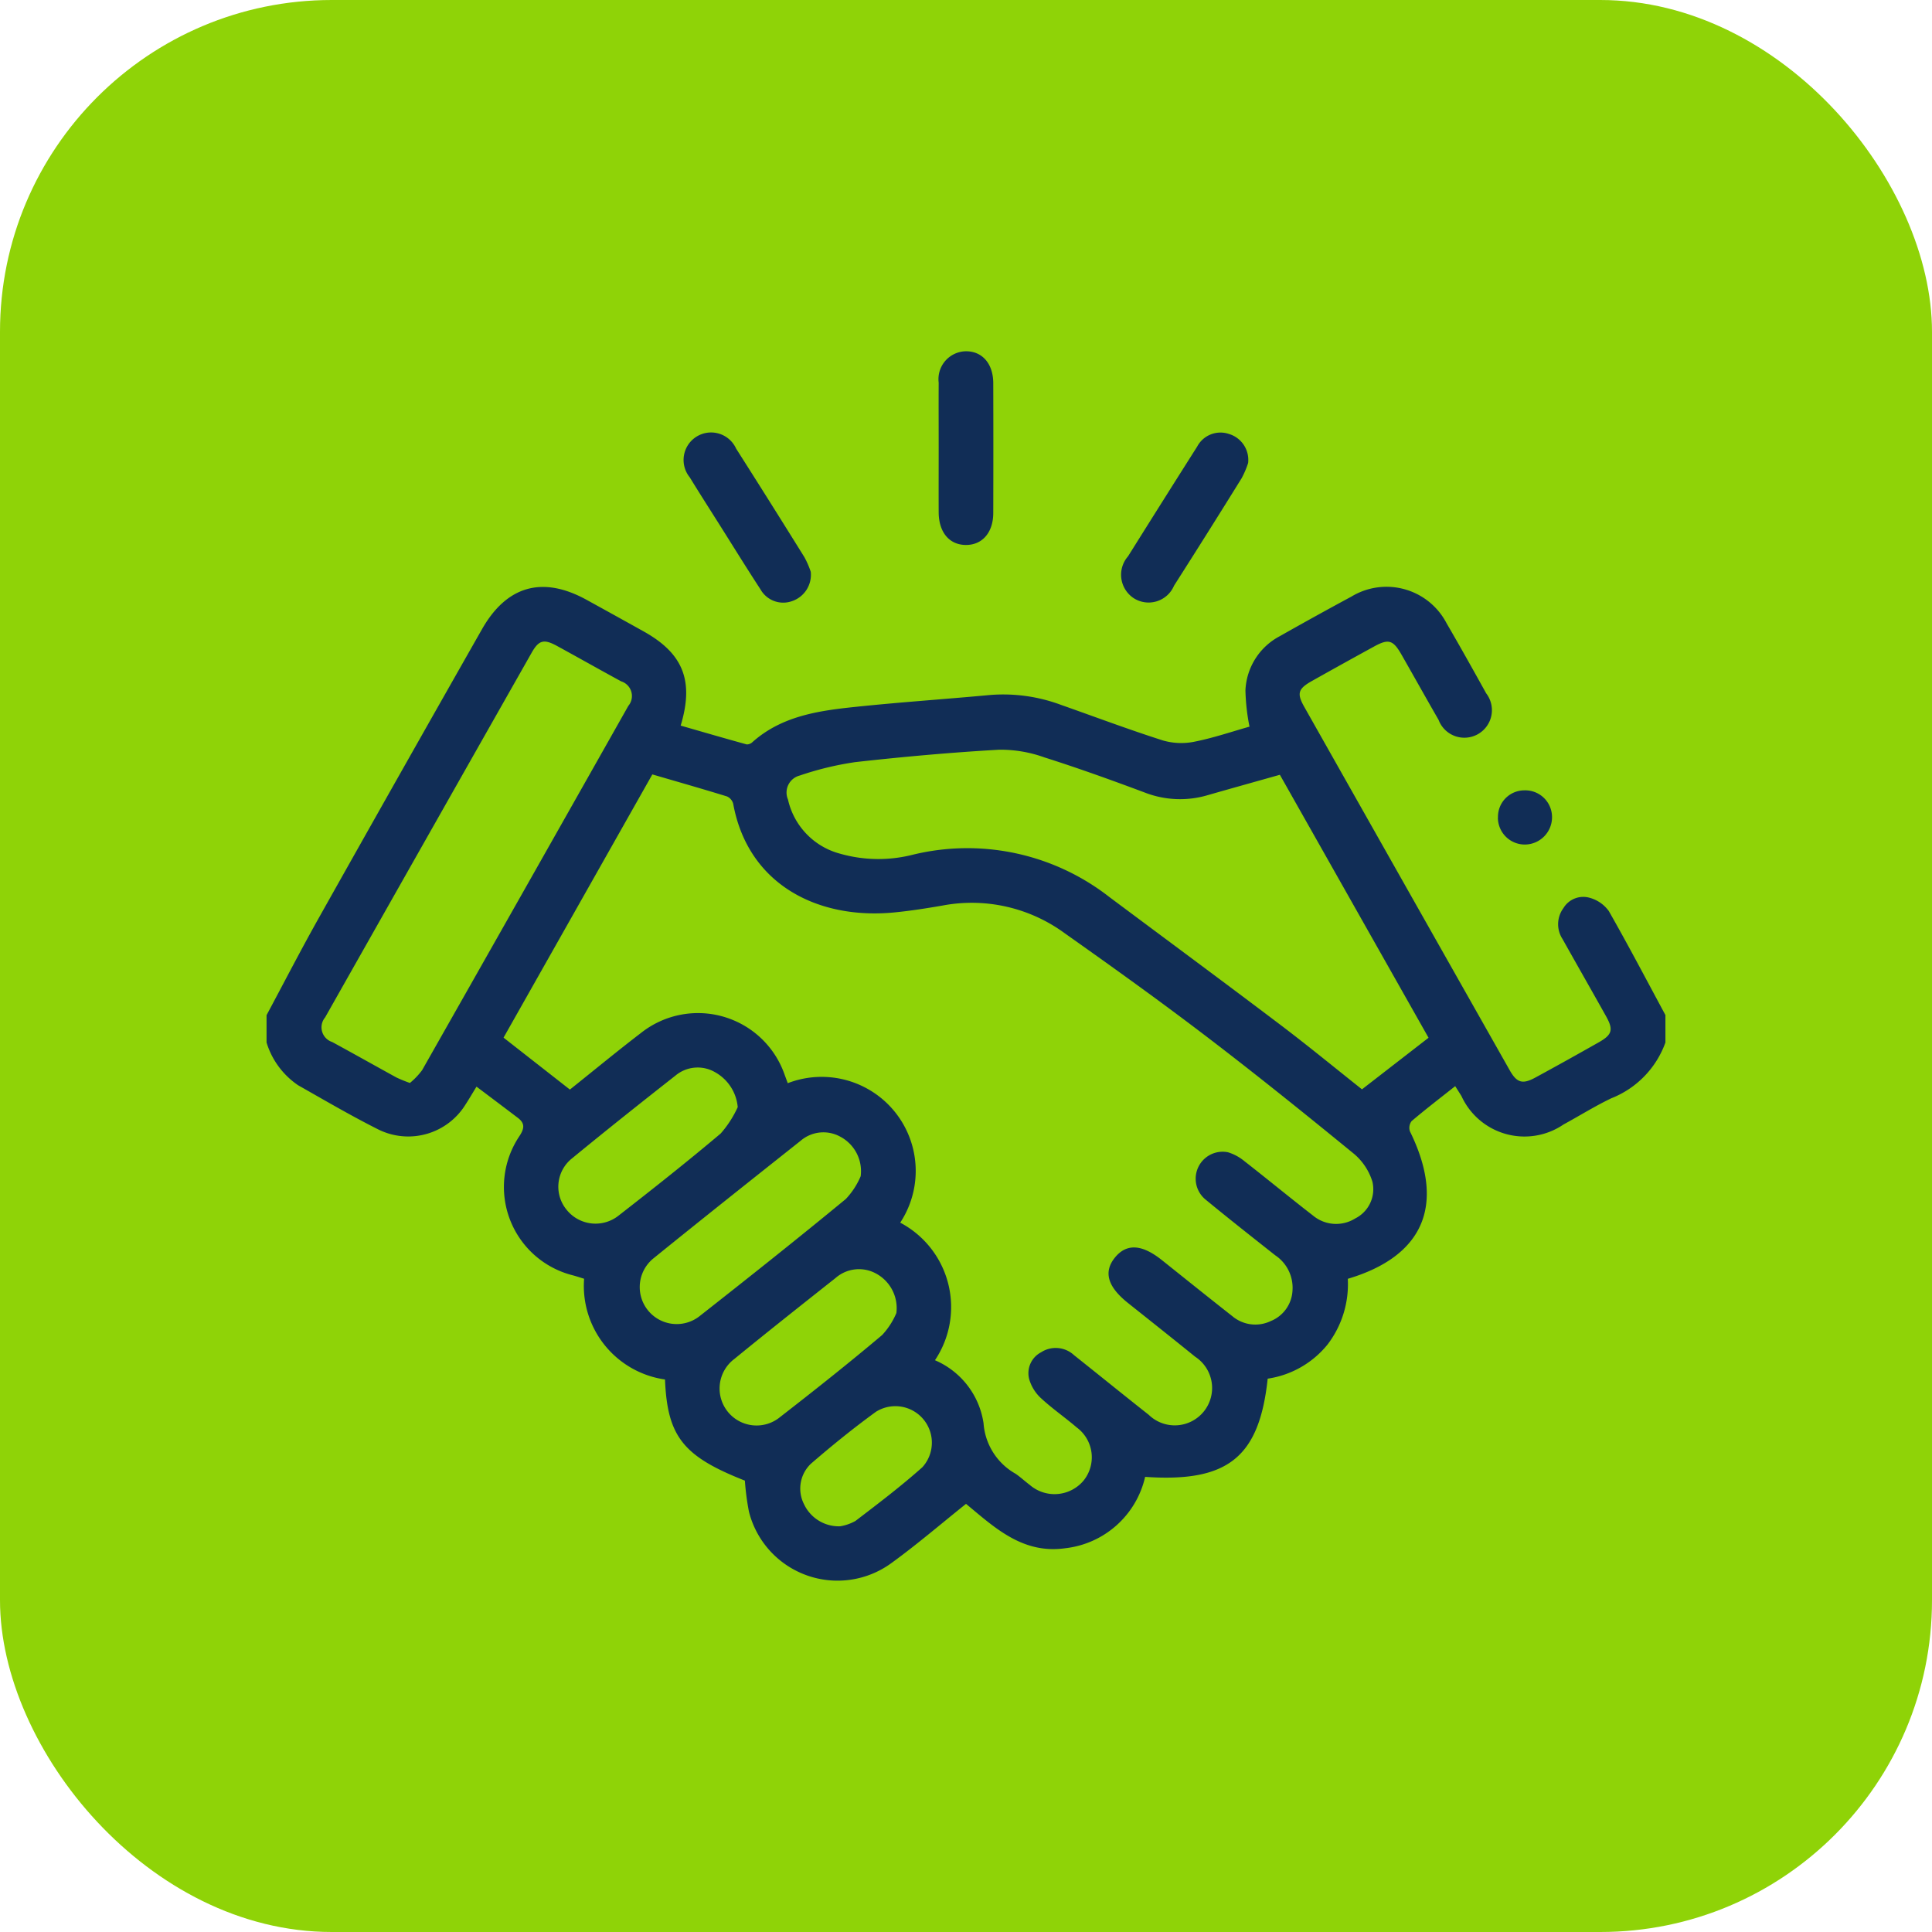
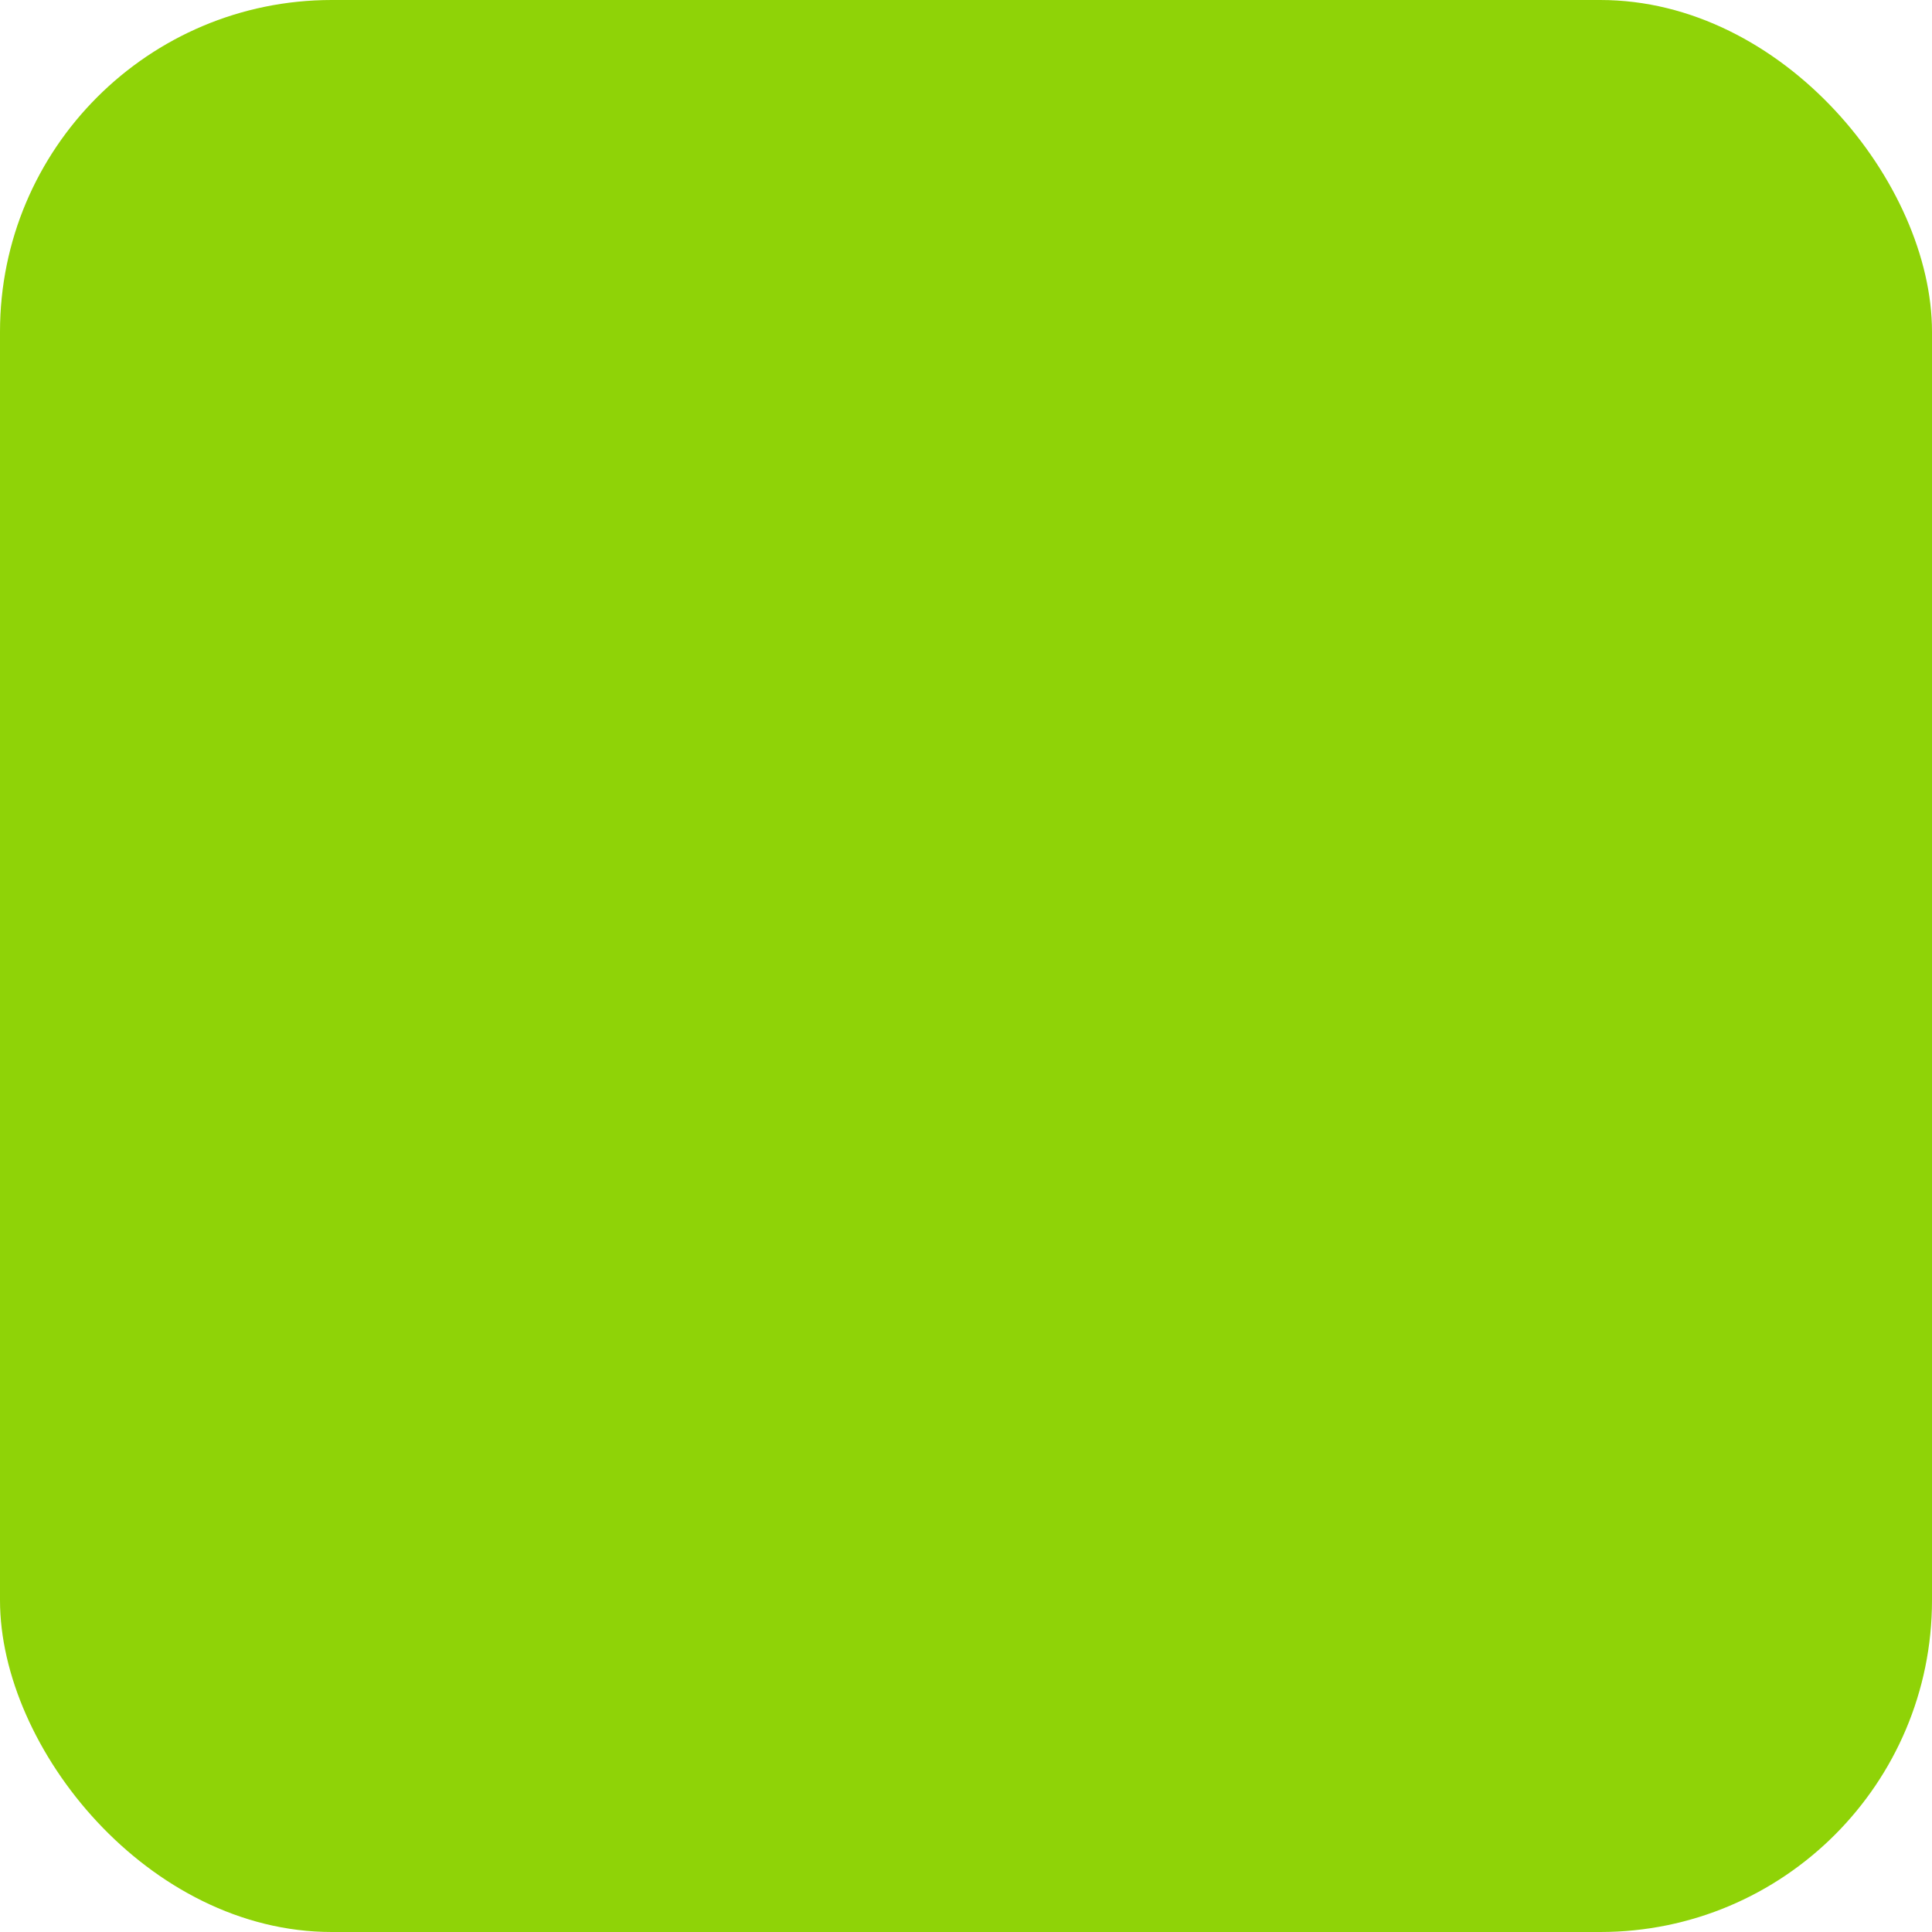
<svg xmlns="http://www.w3.org/2000/svg" width="99" height="99" viewBox="0 0 99 99">
  <defs>
    <clipPath id="clip-path">
-       <rect id="Retângulo_1489" data-name="Retângulo 1489" width="71.681" height="63" fill="#112d56" />
-     </clipPath>
+       </clipPath>
  </defs>
  <g id="Grupo_8637" data-name="Grupo 8637" transform="translate(-457 -3921)">
    <rect id="Retângulo_1485" data-name="Retângulo 1485" width="99" height="99" rx="17" transform="translate(457 3921)" fill="#8fd307" />
    <g id="Grupo_8636" data-name="Grupo 8636" transform="translate(470.659 3939)">
      <g id="Grupo_8635" data-name="Grupo 8635" clip-path="url(#clip-path)">
        <path id="Caminho_2547" data-name="Caminho 2547" d="M71.681,88.034a4.823,4.823,0,0,1-2.768,2.856c-.839.4-1.634.9-2.451,1.343a3.551,3.551,0,0,1-5.229-1.447c-.07-.118-.146-.233-.324-.515-.774.613-1.519,1.183-2.233,1.79a.568.568,0,0,0-.086.528c1.834,3.729.736,6.389-3.185,7.554a5.084,5.084,0,0,1-1.036,3.365A4.853,4.853,0,0,1,51.3,105.26c-.43,4.032-2.045,5.325-6.28,5.032a4.742,4.742,0,0,1-4.1,3.658c-2.178.307-3.617-1.064-5.078-2.275-1.3,1.041-2.525,2.092-3.824,3.035a4.681,4.681,0,0,1-7.3-2.637,13.237,13.237,0,0,1-.208-1.589c-3.162-1.243-3.973-2.258-4.093-5.182a4.843,4.843,0,0,1-4.145-5.162c-.188-.057-.382-.123-.579-.176a4.668,4.668,0,0,1-2.736-7.132c.255-.39.292-.654-.079-.936-.693-.526-1.388-1.05-2.12-1.6-.244.4-.395.659-.559.91a3.449,3.449,0,0,1-4.478,1.281c-1.394-.7-2.742-1.491-4.1-2.26A4.079,4.079,0,0,1,0,88.034v-1.4c.889-1.659,1.752-3.334,2.673-4.975q4.161-7.406,8.359-14.79c1.266-2.237,3.1-2.761,5.353-1.526q1.47.808,2.935,1.625c2.023,1.127,2.595,2.524,1.9,4.828,1.127.324,2.254.653,3.386.964a.421.421,0,0,0,.3-.126c1.485-1.318,3.339-1.595,5.2-1.791,2.318-.245,4.646-.4,6.967-.616a8.48,8.48,0,0,1,3.64.508c1.735.611,3.458,1.259,5.21,1.819a3.385,3.385,0,0,0,1.62.067c.973-.192,1.92-.517,2.825-.772a10.648,10.648,0,0,1-.208-1.86,3.3,3.3,0,0,1,1.757-2.774q1.825-1.034,3.671-2.029a3.47,3.47,0,0,1,4.879,1.366c.692,1.188,1.363,2.388,2.03,3.591A1.412,1.412,0,1,1,60.056,71.5c-.64-1.111-1.264-2.23-1.9-3.343-.428-.75-.66-.821-1.395-.419q-1.594.872-3.179,1.763c-.723.405-.8.639-.409,1.332Q58.433,80.144,63.7,89.453c.368.65.659.734,1.313.379,1.085-.589,2.164-1.191,3.24-1.8.7-.395.776-.645.386-1.343-.739-1.322-1.492-2.637-2.232-3.959a1.389,1.389,0,0,1,.047-1.582,1.186,1.186,0,0,1,1.343-.53,1.793,1.793,0,0,1,.984.682c1,1.754,1.94,3.548,2.9,5.328ZM34.255,104.317a4.177,4.177,0,0,1,2.485,3.226,3.237,3.237,0,0,0,1.648,2.593c.249.172.471.381.714.563a1.942,1.942,0,0,0,2.755-.206,1.9,1.9,0,0,0-.341-2.732c-.6-.516-1.259-.968-1.839-1.507a2.134,2.134,0,0,1-.6-.975,1.207,1.207,0,0,1,.614-1.372,1.378,1.378,0,0,1,1.688.15c1.278,1.016,2.545,2.045,3.827,3.056a1.914,1.914,0,1,0,2.377-2.978c-1.141-.925-2.293-1.838-3.442-2.753-1.053-.839-1.269-1.6-.656-2.344.59-.711,1.37-.667,2.385.14,1.2.958,2.4,1.923,3.613,2.875a1.83,1.83,0,0,0,1.973.256,1.784,1.784,0,0,0,1.116-1.571,2,2,0,0,0-.886-1.8C50.5,98,49.306,97.062,48.138,96.1a1.382,1.382,0,0,1,1.128-2.441,2.451,2.451,0,0,1,.847.46c1.177.918,2.328,1.868,3.508,2.782a1.851,1.851,0,0,0,2.163.15,1.676,1.676,0,0,0,.881-1.89,3.039,3.039,0,0,0-.925-1.407c-2.509-2.052-5.034-4.087-7.611-6.052-2.372-1.809-4.8-3.549-7.235-5.27a8.052,8.052,0,0,0-6.238-1.419c-.826.144-1.656.275-2.489.356-3.914.38-7.5-1.424-8.256-5.572a.573.573,0,0,0-.324-.374c-1.262-.389-2.532-.751-3.819-1.126L12.144,87.785l3.4,2.661c1.162-.927,2.383-1.936,3.641-2.9a4.7,4.7,0,0,1,7.358,2.127c.055.149.11.3.165.446a4.82,4.82,0,0,1,5.762,7.147,4.891,4.891,0,0,1,1.78,7.05m17.673-30c-1.287.363-2.5.7-3.7,1.045A4.988,4.988,0,0,1,45,75.225c-1.7-.635-3.41-1.252-5.14-1.8a6.64,6.64,0,0,0-2.318-.394c-2.466.14-4.93.362-7.385.637a15.934,15.934,0,0,0-2.838.687.9.9,0,0,0-.6,1.228A3.706,3.706,0,0,0,29.4,78.362a7.152,7.152,0,0,0,3.669.061,11.824,11.824,0,0,1,10.115,2.154c2.914,2.176,5.84,4.337,8.74,6.531,1.46,1.105,2.876,2.27,4.208,3.326l3.411-2.643L51.928,74.322M7.346,90.107a3.671,3.671,0,0,0,.625-.655q5.294-9.329,10.568-18.668a.787.787,0,0,0-.366-1.255c-1.106-.6-2.2-1.221-3.3-1.821-.672-.364-.927-.293-1.3.372Q8.28,77.413,3,86.749a.791.791,0,0,0,.361,1.259c1.105.6,2.2,1.218,3.3,1.822a7.22,7.22,0,0,0,.683.277m23.1,4.78A2,2,0,0,0,29.4,92.861a1.791,1.791,0,0,0-2.035.21c-2.52,2-5.04,4-7.538,6.023a1.894,1.894,0,1,0,2.38,2.948c2.51-1.973,5.012-3.958,7.475-5.988a3.934,3.934,0,0,0,.761-1.165m1.83,7.01a2.013,2.013,0,0,0-1.027-2.018,1.821,1.821,0,0,0-2.092.223c-1.734,1.372-3.469,2.744-5.181,4.144a1.895,1.895,0,1,0,2.345,2.976c1.765-1.37,3.518-2.759,5.226-4.2a3.862,3.862,0,0,0,.729-1.127M24.145,91.357a2.277,2.277,0,0,0-1.161-1.8,1.774,1.774,0,0,0-2.034.175c-1.775,1.394-3.545,2.8-5.287,4.232a1.854,1.854,0,0,0-.3,2.626,1.9,1.9,0,0,0,2.682.309c1.763-1.372,3.516-2.759,5.224-4.2a5.484,5.484,0,0,0,.871-1.345m5.236,21.473a2.4,2.4,0,0,0,.8-.276c1.166-.89,2.338-1.779,3.431-2.755a1.87,1.87,0,0,0-2.381-2.839c-1.149.834-2.255,1.732-3.33,2.66a1.757,1.757,0,0,0-.36,2.066,1.972,1.972,0,0,0,1.845,1.142" transform="translate(0 -52.614)" fill="#112d56" />
-         <path id="Caminho_2548" data-name="Caminho 2548" d="M184.491,4.965c0-1.12-.006-2.239,0-3.359A1.429,1.429,0,0,1,185.868,0c.849-.013,1.417.629,1.42,1.633q.01,3.324,0,6.648c0,1.01-.565,1.652-1.412,1.644s-1.38-.658-1.385-1.672c-.005-1.1,0-2.193,0-3.289" transform="translate(-150.05 0)" fill="#112d56" />
-         <path id="Caminho_2549" data-name="Caminho 2549" d="M121.083,29.435a1.422,1.422,0,0,1-.943,1.495,1.338,1.338,0,0,1-1.635-.6c-.7-1.072-1.375-2.165-2.059-3.249-.522-.828-1.052-1.652-1.563-2.488a1.409,1.409,0,1,1,2.375-1.473q1.765,2.773,3.5,5.565a4.607,4.607,0,0,1,.325.747" transform="translate(-93.197 -18.133)" fill="#112d56" />
        <path id="Caminho_2550" data-name="Caminho 2550" d="M241.158,23.874a4.583,4.583,0,0,1-.337.793q-1.714,2.763-3.463,5.505a1.415,1.415,0,0,1-2.061.643A1.435,1.435,0,0,1,235,28.668q1.763-2.816,3.542-5.621a1.351,1.351,0,0,1,1.623-.652,1.388,1.388,0,0,1,.991,1.479" transform="translate(-190.857 -18.16)" fill="#112d56" />
-         <path id="Caminho_2551" data-name="Caminho 2551" d="M338.034,121.921a1.354,1.354,0,0,1,1.353-1.392,1.372,1.372,0,0,1,1.416,1.336,1.4,1.4,0,0,1-1.4,1.441,1.379,1.379,0,0,1-1.373-1.385" transform="translate(-274.933 -98.03)" fill="#112d56" />
      </g>
    </g>
  </g>
</svg>